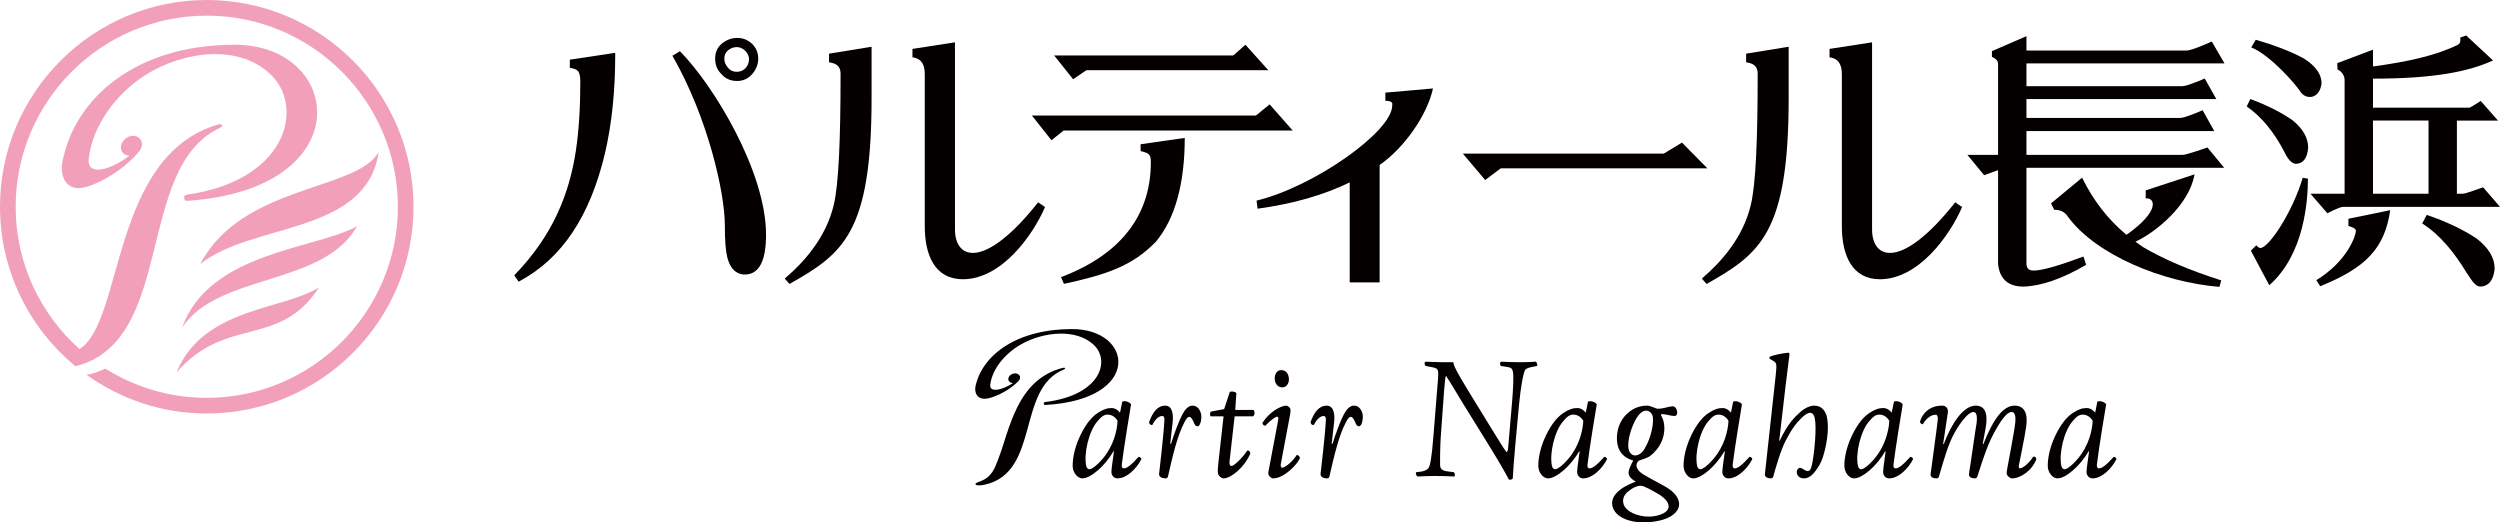
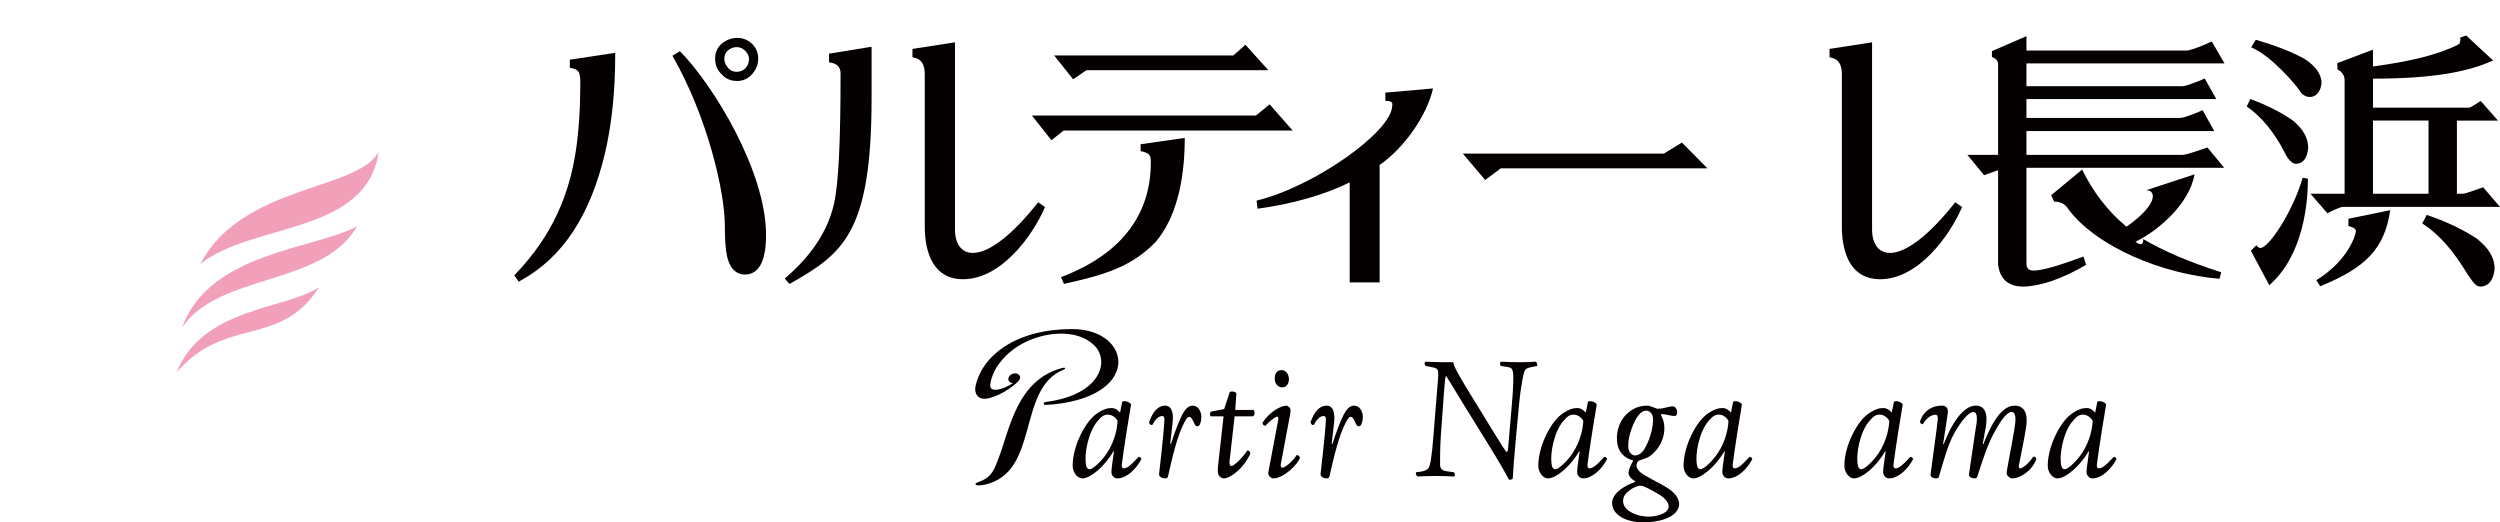
<svg xmlns="http://www.w3.org/2000/svg" version="1.1" id="_x31_" x="0px" y="0px" viewBox="0 0 211.417 44.175" style="enable-background:new 0 0 211.417 44.175;" xml:space="preserve">
  <style type="text/css">
	.st0{fill:#040000;}
	.st1{fill:#F2A0B9;}
</style>
  <g>
    <g>
      <g>
        <g>
          <path class="st0" d="M94.907,33.968c0.216-0.116,0.617,0.029,0.743,0.219c-0.094,0.54-0.621,3.761-0.783,5.088      c-0.031,0.249,0.058,0.335,0.172,0.335c0.243,0,0.598-0.247,1.246-0.976c0.1,0,0.216,0.072,0.241,0.189      c-0.417,0.816-1.244,1.633-2.024,1.633c-0.323,0-0.473-0.277-0.497-0.393c-0.022-0.104-0.022-0.234,0.016-0.57l0.182-1.312      l-0.048-0.013c-0.725,1.28-1.949,2.288-2.615,2.288c-0.396,0-0.713-0.408-0.803-0.816c-0.074-0.336-0.019-1.501,0.627-2.83      c0.467-0.961,0.952-1.544,1.455-1.88c0.485-0.319,0.816-0.423,1.187-0.423c0.153,0,0.264,0.045,0.359,0.089      c0.062,0.028,0.247,0.159,0.352,0.306L94.907,33.968z M92.804,35.63c-0.723,0.831-1.17,2.74-0.944,3.776      c0.04,0.175,0.145,0.277,0.273,0.277c0.144,0,0.527-0.19,1.168-0.948c0.851-1.035,1.172-2.288,1.208-3.148      c-0.158-0.277-0.453-0.524-0.824-0.524C93.343,35.062,93.154,35.223,92.804,35.63z" />
          <path class="st0" d="M99.17,35.688l-0.208,1.838h0.072c0.245-0.815,0.685-1.984,0.946-2.464      c0.231-0.438,0.515-0.759,0.868-0.759c0.497,0,0.678,0.495,0.725,0.715c0.049,0.217,0.015,0.641-0.105,0.874      c-0.122,0.218-0.346,0.231-0.469-0.073c-0.156-0.379-0.281-0.568-0.424-0.568c-0.127,0-0.252,0.146-0.401,0.438      c-0.613,1.138-1.017,2.916-1.399,4.593c-0.032,0.116-0.09,0.175-0.203,0.175c-0.158,0-0.58-0.059-0.552-0.38      c0.058-0.583,0.381-3.163,0.453-4.593c0.006-0.16-0.056-0.305-0.182-0.305c-0.367,0-0.663,0.408-0.841,0.758      c-0.136,0.029-0.254-0.059-0.277-0.233c0.281-0.788,0.685-1.399,1.365-1.399C99.248,34.304,99.21,35.294,99.17,35.688z" />
          <path class="st0" d="M104.408,35.208l-0.432,3.832c-0.025,0.278,0.064,0.366,0.178,0.366c0.214,0,0.98-0.758,1.328-1.311      c0.144,0,0.248,0.086,0.256,0.261c-0.527,1.209-1.665,2.101-2.261,2.101c-0.197,0-0.431-0.219-0.467-0.393      c-0.044-0.191-0.032-0.396,0.014-0.832l0.449-4.023h-1.105c-0.061-0.146-0.065-0.351,0.066-0.409l1.088-0.203l0.476-1.444      c0.124-0.086,0.413-0.059,0.559,0.087l-0.097,1.43h1.547c0.132,0.146,0.109,0.438-0.05,0.54H104.408z" />
          <path class="st0" d="M108.094,35.514c0.034-0.16,0.01-0.278-0.09-0.278c-0.101,0-0.43,0.177-1.009,0.773      c-0.131-0.014-0.239-0.13-0.235-0.247c0.575-0.917,1.55-1.457,2.017-1.457c0.1,0,0.189,0.087,0.26,0.144      c0.102,0.088,0.134,0.22,0.056,0.643l-0.778,4.141c-0.026,0.146-0.002,0.32,0.113,0.32c0.242,0,0.881-0.512,1.236-1.08      c0.146,0.017,0.239,0.118,0.268,0.249c-0.121,0.424-1.29,1.735-2.271,1.735c-0.072,0-0.166-0.045-0.257-0.132      c-0.105-0.102-0.177-0.232-0.143-0.395L108.094,35.514z M108.976,31.855c0.101,0.45-0.113,0.903-0.539,0.903      c-0.369,0-0.559-0.293-0.612-0.539c-0.072-0.322-0.006-0.92,0.549-0.92C108.699,31.3,108.907,31.534,108.976,31.855z" />
          <path class="st0" d="M112.825,35.688l-0.208,1.838h0.072c0.247-0.815,0.685-1.984,0.946-2.464      c0.231-0.438,0.515-0.759,0.868-0.759c0.498,0,0.68,0.495,0.728,0.715c0.046,0.217,0.012,0.641-0.108,0.874      c-0.121,0.218-0.343,0.231-0.469-0.073c-0.154-0.379-0.28-0.568-0.424-0.568c-0.127,0-0.249,0.146-0.4,0.438      c-0.613,1.138-1.018,2.916-1.4,4.593c-0.032,0.116-0.09,0.175-0.203,0.175c-0.156,0-0.58-0.059-0.552-0.38      c0.058-0.583,0.384-3.163,0.453-4.593c0.006-0.16-0.054-0.305-0.182-0.305c-0.367,0-0.663,0.408-0.841,0.758      c-0.134,0.029-0.251-0.059-0.275-0.233c0.279-0.788,0.683-1.399,1.364-1.399C112.903,34.304,112.865,35.294,112.825,35.688z" />
          <path class="st0" d="M121.521,33.122c0.068-0.845,0.144-1.472,0.088-1.734c-0.046-0.205-0.189-0.277-0.441-0.322l-0.591-0.116      c-0.136-0.1-0.142-0.319-0.011-0.364c0.217,0.015,0.43,0.015,0.673,0.027c0.227,0,0.483,0.017,0.785,0.017h0.877l0.046,0.203      c0.035,0.161,0.295,0.701,1.158,2.115l2.23,3.629c0.436,0.701,0.814,1.327,1.056,1.648c0.101,0,0.132-0.175,0.152-0.409      l0.315-3.659c0.122-1.385,0.15-2.42,0.088-2.697c-0.058-0.264-0.108-0.363-0.445-0.422l-0.573-0.089      c-0.116-0.13-0.094-0.306,0.005-0.364c0.504,0.027,1.087,0.045,1.611,0.045c0.539,0,0.934-0.017,1.34-0.045      c0.083,0.059,0.161,0.277,0.095,0.364l-0.313,0.06c-0.314,0.057-0.582,0.131-0.681,0.262c-0.153,0.204-0.392,1.517-0.522,2.931      l-0.303,3.266c-0.141,1.547-0.176,2.098-0.232,3.005c-0.067,0.086-0.205,0.102-0.323,0.086      c-0.312-0.584-0.648-1.225-2.099-3.558l-1.735-2.799c-0.595-0.963-1.146-1.924-1.478-2.405c-0.071,0-0.107,0.482-0.173,1.283      l-0.274,3.791c-0.074,1.004-0.06,2.17-0.063,2.42c-0.006,0.479,0.329,0.539,0.826,0.597l0.338,0.043      c0.102,0.09,0.117,0.293,0.035,0.366c-0.431-0.029-0.972-0.045-1.625-0.045c-0.511,0-1.046,0.016-1.479,0.045      c-0.098-0.058-0.2-0.264-0.108-0.366l0.344-0.043c0.168-0.015,0.477-0.087,0.642-0.247c0.199-0.191,0.319-0.934,0.467-2.786      L121.521,33.122z" />
          <path class="st0" d="M134.291,33.968c0.214-0.116,0.615,0.029,0.743,0.219c-0.096,0.54-0.623,3.761-0.783,5.088      c-0.03,0.249,0.059,0.335,0.172,0.335c0.239,0,0.599-0.247,1.248-0.976c0.097,0,0.212,0.072,0.237,0.189      c-0.415,0.816-1.244,1.633-2.023,1.633c-0.325,0-0.474-0.277-0.497-0.393c-0.021-0.104-0.023-0.234,0.018-0.57l0.178-1.312      l-0.044-0.013c-0.727,1.28-1.952,2.288-2.62,2.288c-0.398,0-0.715-0.408-0.805-0.816c-0.073-0.336-0.018-1.501,0.627-2.83      c0.473-0.961,0.953-1.544,1.462-1.88c0.481-0.319,0.815-0.423,1.185-0.423c0.155,0,0.266,0.045,0.359,0.089      c0.062,0.028,0.248,0.159,0.352,0.306L134.291,33.968z M132.188,35.63c-0.727,0.831-1.172,2.74-0.944,3.776      c0.038,0.175,0.148,0.277,0.273,0.277c0.142,0,0.527-0.19,1.168-0.948c0.851-1.035,1.17-2.288,1.209-3.148      c-0.16-0.277-0.456-0.524-0.825-0.524C132.729,35.062,132.538,35.223,132.188,35.63z" />
          <path class="st0" d="M139.795,34.435c0.168,0.059,0.311,0.131,0.366,0.131c0.128,0,0.409-0.014,0.663-0.087      c0.255-0.071,0.513-0.118,0.614-0.118c0.196,0,0.33,0.147,0.378,0.366c0.071,0.336-0.072,0.452-0.214,0.452      c-0.144,0-0.352-0.044-0.482-0.072c-0.141-0.044-0.446-0.088-0.546-0.088c-0.072,0-0.132,0.044-0.109,0.088      c0.056,0.116,0.177,0.35,0.224,0.553c0.257,1.182-0.322,2.288-1.161,2.916c-0.135,0.102-0.631,0.292-0.924,0.379      c-0.138,0.086-0.248,0.291-0.2,0.512c0.039,0.174,0.198,0.437,0.619,0.684c0.378,0.232,1.001,0.554,1.582,0.874      c0.929,0.495,1.27,0.947,1.373,1.414c0.178,0.816-0.769,1.736-3.079,1.736c-1.034,0-2.329-0.41-2.544-1.387      c-0.243-1.107,1.261-1.808,1.976-2.055c-0.427-0.248-0.561-0.467-0.604-0.67c-0.058-0.264,0.25-0.861,0.392-1.123      c-0.287-0.073-1.108-0.336-1.324-1.314c-0.18-0.816,0.043-1.807,0.611-2.447c0.551-0.598,1.154-0.875,1.907-0.875      C139.455,34.304,139.625,34.376,139.795,34.435z M141.098,42.7c-0.052-0.247-0.28-0.566-0.805-0.89      c-0.686-0.407-1.244-0.698-1.48-0.728c-0.363-0.045-0.855,0.234-1.198,0.539c-0.317,0.292-0.403,0.613-0.332,0.947      c0.152,0.685,1.196,1.122,2.161,1.122C140.097,43.691,141.251,43.399,141.098,42.7z M138.417,35.323      c-0.41,0.656-0.851,1.939-0.688,2.683c0.068,0.306,0.31,0.511,0.537,0.511c0.2,0,0.52-0.088,0.811-0.569      c0.584-0.962,0.795-2.259,0.691-2.725c-0.066-0.308-0.321-0.496-0.533-0.496C138.995,34.727,138.748,34.829,138.417,35.323z" />
          <path class="st0" d="M146.567,33.968c0.218-0.116,0.619,0.029,0.745,0.219c-0.094,0.54-0.621,3.761-0.783,5.088      c-0.027,0.249,0.06,0.335,0.174,0.335c0.24,0,0.598-0.247,1.244-0.976c0.1,0,0.218,0.072,0.24,0.189      c-0.416,0.816-1.242,1.633-2.021,1.633c-0.325,0-0.471-0.277-0.498-0.393c-0.022-0.104-0.022-0.234,0.017-0.57l0.181-1.312      l-0.048-0.013c-0.726,1.28-1.949,2.288-2.616,2.288c-0.398,0-0.713-0.408-0.803-0.816c-0.074-0.336-0.018-1.501,0.627-2.83      c0.469-0.961,0.95-1.544,1.46-1.88c0.48-0.319,0.816-0.423,1.183-0.423c0.157,0,0.266,0.045,0.358,0.089      c0.064,0.028,0.248,0.159,0.352,0.306L146.567,33.968z M144.464,35.63c-0.721,0.831-1.168,2.74-0.941,3.776      c0.041,0.175,0.145,0.277,0.275,0.277c0.142,0,0.524-0.19,1.165-0.948c0.852-1.035,1.173-2.288,1.21-3.148      c-0.159-0.277-0.455-0.524-0.824-0.524C145.007,35.062,144.816,35.223,144.464,35.63z" />
-           <path class="st0" d="M151.337,29.916c-0.104,0.816-0.268,2.142-0.367,2.972l-0.503,4.362l0.035,0.028      c0.676-1.445,1.282-2.027,1.712-2.406c0.425-0.379,0.839-0.568,1.221-0.568c0.622,0,0.956,0.466,1.064,0.976      c0.221,1.006-0.051,2.479-0.355,3.412c-0.162,0.495-0.375,0.815-0.661,1.194c-0.361,0.481-0.729,0.569-0.91,0.569      c-0.468,0-0.591-0.306-0.615-0.424c-0.056-0.246,0.094-0.468,0.278-0.468c0.058,0,0.137,0.03,0.217,0.089      c0.134,0.089,0.311,0.189,0.411,0.189c0.214,0,0.307-0.217,0.408-0.73c0.173-0.945,0.371-2.958,0.195-3.76      c-0.062-0.278-0.197-0.438-0.394-0.438c-0.201,0-0.461,0.176-0.681,0.395c-0.493,0.466-0.856,0.947-1.375,1.94      c-0.446,0.874-0.846,2.287-1.05,3.031c-0.031,0.116-0.089,0.175-0.215,0.175c-0.158,0-0.535-0.045-0.497-0.38l0.897-8.193      c0.1-0.962,0.126-1.166-0.136-1.326l-0.344-0.204c-0.044-0.073-0.056-0.133,0.003-0.19c0.203-0.103,1.095-0.307,1.585-0.336      L151.337,29.916z" />
          <path class="st0" d="M160.167,33.968c0.215-0.116,0.615,0.029,0.743,0.219c-0.094,0.54-0.621,3.761-0.782,5.088      c-0.03,0.249,0.06,0.335,0.173,0.335c0.242,0,0.596-0.247,1.246-0.976c0.101,0,0.216,0.072,0.24,0.189      c-0.416,0.816-1.242,1.633-2.023,1.633c-0.329,0-0.473-0.277-0.499-0.393c-0.021-0.104-0.021-0.234,0.018-0.57l0.179-1.312      l-0.044-0.013c-0.724,1.28-1.949,2.288-2.618,2.288c-0.395,0-0.713-0.408-0.801-0.816c-0.076-0.336-0.02-1.501,0.625-2.83      c0.469-0.961,0.95-1.544,1.46-1.88c0.482-0.319,0.812-0.423,1.182-0.423c0.156,0,0.266,0.045,0.361,0.089      c0.062,0.028,0.248,0.159,0.348,0.306L160.167,33.968z M158.065,35.63c-0.723,0.831-1.17,2.74-0.942,3.776      c0.038,0.175,0.145,0.277,0.273,0.277c0.142,0,0.525-0.19,1.168-0.948c0.849-1.035,1.169-2.288,1.208-3.148      c-0.159-0.277-0.456-0.524-0.824-0.524C158.608,35.062,158.417,35.223,158.065,35.63z" />
          <path class="st0" d="M167.917,36.198l-0.243,1.342l0.048,0.029c0.872-2.231,1.721-3.266,2.659-3.266      c0.537,0,0.862,0.307,0.965,0.787c0.054,0.232,0.054,0.684-0.002,1.019c-0.094,0.731-0.593,3.106-0.609,3.223      c-0.026,0.146-0.012,0.276,0.087,0.276c0.243,0,0.817-0.48,1.115-0.989c0.194-0.03,0.245,0.086,0.273,0.203      c-0.335,0.934-1.302,1.633-2.082,1.633c-0.128,0-0.381-0.189-0.42-0.364c-0.027-0.133-0.008-0.233,0.13-0.963      c0.14-0.714,0.396-2.129,0.518-2.872c0.04-0.263,0.126-0.774,0.063-1.064c-0.038-0.175-0.09-0.35-0.306-0.35      c-0.409,0-0.929,0.743-1.472,1.748c-0.517,0.935-0.904,2.085-1.416,3.689c-0.045,0.116-0.089,0.175-0.217,0.175      c-0.154,0-0.548-0.045-0.495-0.38l0.565-3.819c0.021-0.162,0.314-1.413-0.196-1.413c-0.397,0-1.026,0.757-1.588,1.748      c-0.529,0.948-0.847,2.085-1.316,3.689c-0.042,0.13-0.09,0.175-0.216,0.175c-0.159,0-0.55-0.045-0.495-0.38      c0.016-0.117,0.598-4.373,0.605-4.593c0.018-0.248-0.032-0.408-0.189-0.408c-0.465,0-0.866,0.438-1.07,0.803      c-0.142,0-0.235-0.103-0.247-0.219c0.201-0.7,0.809-1.355,1.885-1.355c0.327,0,0.525,0.262,0.473,0.598l-0.398,2.639      l0.048,0.029c0.643-1.721,1.64-3.266,2.714-3.266C168.111,34.304,168.053,35.456,167.917,36.198z" />
          <path class="st0" d="M177.367,33.968c0.218-0.116,0.619,0.029,0.745,0.219c-0.099,0.54-0.623,3.761-0.785,5.088      c-0.028,0.249,0.061,0.335,0.174,0.335c0.241,0,0.599-0.247,1.248-0.976c0.099,0,0.212,0.072,0.237,0.189      c-0.415,0.816-1.244,1.633-2.024,1.633c-0.325,0-0.47-0.277-0.495-0.393c-0.023-0.104-0.023-0.234,0.018-0.57l0.18-1.312      l-0.046-0.013c-0.727,1.28-1.951,2.288-2.618,2.288c-0.396,0-0.713-0.408-0.805-0.816c-0.071-0.336-0.016-1.501,0.629-2.83      c0.469-0.961,0.951-1.544,1.458-1.88c0.482-0.319,0.814-0.423,1.185-0.423c0.155,0,0.265,0.045,0.357,0.089      c0.065,0.028,0.247,0.159,0.354,0.306L177.367,33.968z M175.264,35.63c-0.723,0.831-1.168,2.74-0.941,3.776      c0.039,0.175,0.146,0.277,0.274,0.277c0.142,0,0.525-0.19,1.166-0.948c0.852-1.035,1.17-2.288,1.209-3.148      c-0.161-0.277-0.456-0.524-0.825-0.524C175.809,35.062,175.614,35.223,175.264,35.63z" />
        </g>
      </g>
      <g>
        <path class="st0" d="M89.959,31.252c0.189-0.075,0.12-0.192-0.07-0.147c-3.94,0.989-4.506,5.272-5.469,7.713     c-0.281,0.719-0.495,1.495-1.506,1.879c-0.306,0.119-0.459,0.164-0.409,0.276c0.06,0.126,0.556,0.065,0.769,0.017     C87.99,39.937,85.937,32.866,89.959,31.252z" />
        <path class="st0" d="M90.664,27.827c-4.662,0-7.605,2.181-8.173,4.852c-0.097,0.569,0.159,1.046,0.774,1.046     c0.605,0,2.033-0.628,2.863-1.501c0.126-0.137,0.182-0.3,0.112-0.433c-0.062-0.118-0.202-0.216-0.386-0.218     c-0.273-0.002-0.533,0.189-0.579,0.412c-0.046,0.217,0.128,0.397,0.39,0.408c-0.811,0.557-2.023,0.891-1.921,0.119     c0.18-1.375,1.327-2.693,2.688-3.438c1.813-0.995,4.539-1.318,6.047,0.074c1.447,1.337,0.633,4.259-4.067,4.849     c-0.099,0.008-0.148,0.056-0.143,0.122c0.006,0.062,0.019,0.051,0.019,0.051c-0.011,0.077,0.094,0.081,0.153,0.077     C96.638,33.761,95.828,27.827,90.664,27.827z" />
      </g>
    </g>
    <g>
      <g>
        <path class="st0" d="M70.109,4.538v0.733l0.131,0.022c0.576,0.099,0.844,0.396,0.844,0.931c0,5.562-0.155,9.298-0.57,11.081     c-0.666,2.838-2.579,4.894-4.039,6.154l-0.107,0.107l0.397,0.448c4.516-2.558,6.942-4.276,6.942-15.726V3.955l-0.183,0.028     L70.109,4.538z" />
        <path class="st0" d="M87.793,17.108c-4.517,5.712-7.034,4.875-7.034,2.294V3.58l-0.182,0.027l-3.414,0.529v0.71l0.127,0.023     c0.615,0.119,0.915,0.577,0.915,1.398v12.87c0,2.498,0.894,4.478,3.218,4.478c3.264,0,5.908-3.686,6.951-6.105L87.793,17.108z" />
      </g>
      <g>
-         <path class="st0" d="M147.665,4.538v0.733l0.131,0.022c0.576,0.099,0.845,0.396,0.845,0.931c0,5.562-0.156,9.298-0.574,11.081     c-0.665,2.838-2.577,4.894-4.036,6.154l-0.108,0.107l0.397,0.448c4.517-2.558,6.942-4.276,6.942-15.726V3.955l-0.183,0.028     L147.665,4.538z" />
        <path class="st0" d="M165.349,17.108c-4.518,5.712-7.034,4.875-7.034,2.294V3.58l-0.183,0.027l-3.414,0.529v0.71l0.125,0.023     c0.617,0.119,0.917,0.577,0.917,1.398v12.87c0,2.498,0.895,4.478,3.218,4.478c3.264,0,5.908-3.686,6.95-6.105L165.349,17.108z" />
      </g>
      <path class="st0" d="M117.156,7.833v0.692c0.725,0,0.578,0.308,0.578,0.405c0,2.179-6.576,6.845-11.471,8.036l0.085,0.683    c3.017-0.413,5.575-1.15,7.792-2.223c0,0.456,0,8.455,0,8.455h2.531c0,0,0-9.791,0-9.933c2.091-1.443,4.022-4.217,4.513-6.469    L117.156,7.833z" />
      <path class="st0" d="M142.238,12.059c0,0-1.461,0.887-1.532,0.929c-0.087,0-17,0-17,0l1.89,2.236c0,0,1.24-0.932,1.318-0.989    c0.104,0,17.474,0,17.474,0L142.238,12.059z" />
      <g>
        <path class="st0" d="M184.565,13.099h-13.194v-2.016c0.307,0,15.879,0,15.879,0l-0.98-1.762c0,0-1.467,0.65-1.882,0.65     c0,0-12.713,0-13.018,0V8.379c0.307,0,16.057,0,16.057,0l-0.981-1.74c0,0-1.467,0.648-1.881,0.648c0,0-12.89,0-13.194,0V5.363     c0.307,0,16.749,0,16.749,0l-1.078-1.856c0,0-1.644,0.766-2.144,0.766c0,0-13.223,0-13.527,0c0-0.235,0-1.216,0-1.216     l-2.92,1.268v0.487c0.274,0.107,0.52,0.304,0.52,0.571c0,0,0,7.414,0,7.716c-0.275,0-2.593,0-2.593,0l1.413,1.717     c0,0,0.898-0.324,1.18-0.427c0,0.423,0,7.961,0,7.961c0.145,1.259,0.868,1.887,2.152,1.887c1.494-0.044,3.272-0.663,5.293-1.841     l-0.224-0.702c-2.1,0.786-3.515,1.186-4.204,1.186c-0.434,0-0.617-0.185-0.617-0.618c0,0,0-7.77,0-8.072c0.307,0,16.72,0,16.72,0     l-1.415-1.719C186.675,12.47,184.919,13.099,184.565,13.099z" />
-         <path class="st0" d="M180.585,20.441c1.765-0.816,4.573-3.145,4.998-5.695l-4.126,1.352l-0.002,0.685     c0.769-0.099,1.29,1.017-1.626,3.074c-1.532-1.261-2.831-2.926-3.752-4.834l-2.625,2.173l0.265,0.542     c0.544,0,0.929,0.2,1.176,0.611c2.388,3.219,7.976,5.517,12.799,5.911l0.149-0.55c-2.706-0.862-4.882-1.797-6.593-2.806     C181.249,20.903,180.841,20.617,180.585,20.441z" />
+         <path class="st0" d="M180.585,20.441c1.765-0.816,4.573-3.145,4.998-5.695l-4.126,1.352c0.769-0.099,1.29,1.017-1.626,3.074c-1.532-1.261-2.831-2.926-3.752-4.834l-2.625,2.173l0.265,0.542     c0.544,0,0.929,0.2,1.176,0.611c2.388,3.219,7.976,5.517,12.799,5.911l0.149-0.55c-2.706-0.862-4.882-1.797-6.593-2.806     C181.249,20.903,180.841,20.617,180.585,20.441z" />
      </g>
      <g>
        <path class="st0" d="M193.92,10.207l-0.012-0.01c-0.974-0.685-2.116-1.264-3.608-1.825l-0.3,0.631     c1.261,0.878,2.289,2.144,3.169,3.816c0.257,0.57,0.615,1.037,1.004,1.037c0.608-0.026,0.948-0.485,1.022-1.362     C195.195,11.676,194.767,10.913,193.92,10.207z" />
        <path class="st0" d="M196.327,7.04c0-0.757-0.494-1.45-1.469-2.078l-0.01-0.006c-1.087-0.589-2.396-1.1-4.086-1.595l-0.382,0.645     c1.682,0.692,3.819,3.209,4.116,3.695C194.977,8.489,196.174,8.407,196.327,7.04z" />
        <path class="st0" d="M191.148,20.973c-0.031,0-0.234-0.062-0.34-0.231l-0.459,0.459l1.557,2.919     c2.957-2.591,3.267-7.132,3.267-9.01l-0.44-0.08C193.905,17.87,191.877,20.973,191.148,20.973z" />
-         <polygon class="st0" points="200.655,21.393 200.655,21.392 200.655,21.393    " />
        <path class="st0" d="M198.599,19.113c0.426,0.126,0.659,0.231,0.629,0.465c-0.04,0.419-0.756,2.538-3.344,4.113l0.327,0.516     c3.893-1.577,5.45-3.212,5.924-6.434l-3.536,0.726V19.113z" />
        <path class="st0" d="M198.166,17.494h13.252l-1.431-1.657c0,0-1.48,0.544-1.685,0.544c0,0-0.343,0-0.53,0v-6.185     c0.285,0,3.474,0,3.474,0l-1.462-1.662c0,0-0.868,0.571-0.948,0.571c0,0-7.857,0-8.16,0V6.651c5.254,0,8.135-0.617,10.152-1.538     L208.556,3l-0.499,0.174c0.048,0.346-0.046,0.53-0.182,0.601c-1.785,0.892-4.234,1.451-7.2,1.845c0-0.276,0-1.419,0-1.419     l-3.021,1.14l0.021,0.534c0.346,0.155,0.6,0.506,0.6,0.883c0,0,0,9.321,0,9.624c-0.281,0-2.887,0-2.887,0l1.433,1.656     C196.822,18.037,197.813,17.494,198.166,17.494z M200.675,10.196h4.697v6.185h-4.697V10.196z" />
        <path class="st0" d="M209.464,20.188l-0.011-0.009c-1.216-0.796-2.608-1.459-4.233-2.004l-0.38,0.723     c1.495,0.955,2.678,2.4,3.773,4.2c0.446,0.656,0.721,1.139,1.152,1.139c0.483-0.018,1.078-0.296,1.199-1.516     C210.964,21.808,210.472,20.983,209.464,20.188z" />
      </g>
      <g>
        <path class="st0" d="M62.348,6.848c0.485,0,0.921-0.195,1.261-0.583c0.339-0.39,0.512-0.825,0.512-1.31     c0-0.488-0.173-0.899-0.512-1.24c-0.364-0.34-0.775-0.508-1.261-0.508c-0.487,0-0.924,0.168-1.312,0.485     c-0.388,0.34-0.557,0.751-0.557,1.263c0,0.534,0.169,0.969,0.557,1.336C61.376,6.677,61.812,6.848,62.348,6.848z M61.571,4.251     c0.219-0.17,0.46-0.268,0.726-0.268c0.293,0,0.536,0.123,0.73,0.316c0.194,0.218,0.315,0.436,0.315,0.681     c0,0.338-0.121,0.607-0.315,0.8c-0.193,0.194-0.437,0.291-0.73,0.291c-0.29,0-0.533-0.097-0.726-0.339     c-0.219-0.242-0.316-0.487-0.316-0.776C61.255,4.663,61.352,4.443,61.571,4.251z" />
        <path class="st0" d="M48.189,5.046v0.688l0.128,0.023c0.303,0.058,0.517,0.164,0.604,0.307c0.059,0.092,0.156,0.324,0.156,0.85     c0,2.193-0.126,4.155-0.377,5.831c-0.543,3.57-1.896,7.101-5.133,10.456l-0.077,0.095l0.373,0.522l0.122-0.066     c3.564-1.939,5.913-5.471,7.177-10.794c0.577-2.46,0.866-5.256,0.866-8.307V4.467l-0.18,0.028L48.189,5.046z" />
        <path class="st0" d="M57.498,4.331l-0.635,0.382c3.006,5.237,4.434,11.596,4.434,14.331c0,1.248,0.067,2.157,0.203,2.701     c0.306,1.216,0.975,1.472,1.485,1.472c1.192,0,1.797-1.128,1.797-3.352C64.783,14.52,60.353,7.219,57.498,4.331z" />
      </g>
      <g>
        <g>
          <path class="st0" d="M109.318,11.041l-1.95-2.217c0,0-1.081,0.883-1.159,0.947c-0.111,0-18.945,0-18.945,0l1.652,2.086      c0,0,0.956-0.756,1.033-0.816C90.056,11.041,109.318,11.041,109.318,11.041z" />
          <path class="st0" d="M91.873,5.938c0.096,0,15.387,0,15.387,0l-1.938-2.153c0,0-0.944,0.834-1.027,0.907      c-0.118,0-15.147,0-15.147,0l1.602,2.011C90.749,6.703,91.798,5.989,91.873,5.938z" />
          <path class="st0" d="M96.458,12.778c0.776,0.177,0.864,0.32,0.864,0.966c0,4.107-2.18,7.649-7.594,9.691l0.246,0.571      c3.551-0.771,5.797-1.505,7.782-3.574l0,0c1.613-1.928,2.435-4.92,2.435-8.77l-3.733,0.536V12.778z" />
        </g>
      </g>
    </g>
  </g>
  <g>
-     <path class="st1" d="M17.487,0C7.844,0,0,7.843,0,17.484c0,5.394,2.457,10.225,6.31,13.435c0.023,0.036,0.087,0.046,0.141,0.032   c8.408-2.166,4.965-16.809,12.137-20.128c0.335-0.153,0.212-0.397-0.123-0.301C9.358,13.154,10.466,27.209,6.72,29.517   c-3.307-2.96-5.395-7.255-5.395-12.033c0-8.911,7.249-16.16,16.162-16.16c8.911,0,16.16,7.249,16.16,16.16   c0,8.91-7.249,16.16-16.16,16.16c-3.155,0-6.095-0.911-8.583-2.477c-0.473,0.229-1.066,0.462-1.595,0.521   c2.869,2.062,6.382,3.281,10.178,3.281c9.639,0,17.483-7.845,17.483-17.485C34.97,7.843,27.126,0,17.487,0z" />
    <path class="st1" d="M16.936,22.33c4.415-3.545,14.06-2.448,15.09-9.487C30.252,16.137,20.457,15.589,16.936,22.33z" />
    <path class="st1" d="M30.199,19.125c-3.382,1.93-12.493,2.126-14.805,8.587C18.445,23.082,27.347,24.212,30.199,19.125z" />
    <path class="st1" d="M26.979,24.294c-2.919,1.91-9.831,1.695-12.04,7.189C19.128,26.673,23.676,29.462,26.979,24.294z" />
-     <path class="st1" d="M15.827,16.461c-0.178,0.016-0.263,0.121-0.253,0.252c0.009,0.13,0.03,0.108,0.03,0.108   c-0.019,0.156,0.171,0.167,0.272,0.16c14.619-1,13.172-13.198,3.967-13.198c-8.316,0-13.561,4.481-14.575,9.97   c-0.17,1.171,0.285,2.154,1.385,2.154c1.073,0,3.624-1.294,5.102-3.089c0.225-0.278,0.325-0.615,0.201-0.888   c-0.113-0.247-0.362-0.444-0.687-0.448c-0.488-0.006-0.95,0.388-1.033,0.847c-0.083,0.447,0.227,0.815,0.695,0.838   c-1.446,1.146-3.608,1.831-3.427,0.246c0.322-2.825,2.371-5.537,4.793-7.069c3.233-2.047,8.095-2.709,10.781,0.151   C25.659,9.245,24.203,15.253,15.827,16.461z" />
  </g>
</svg>